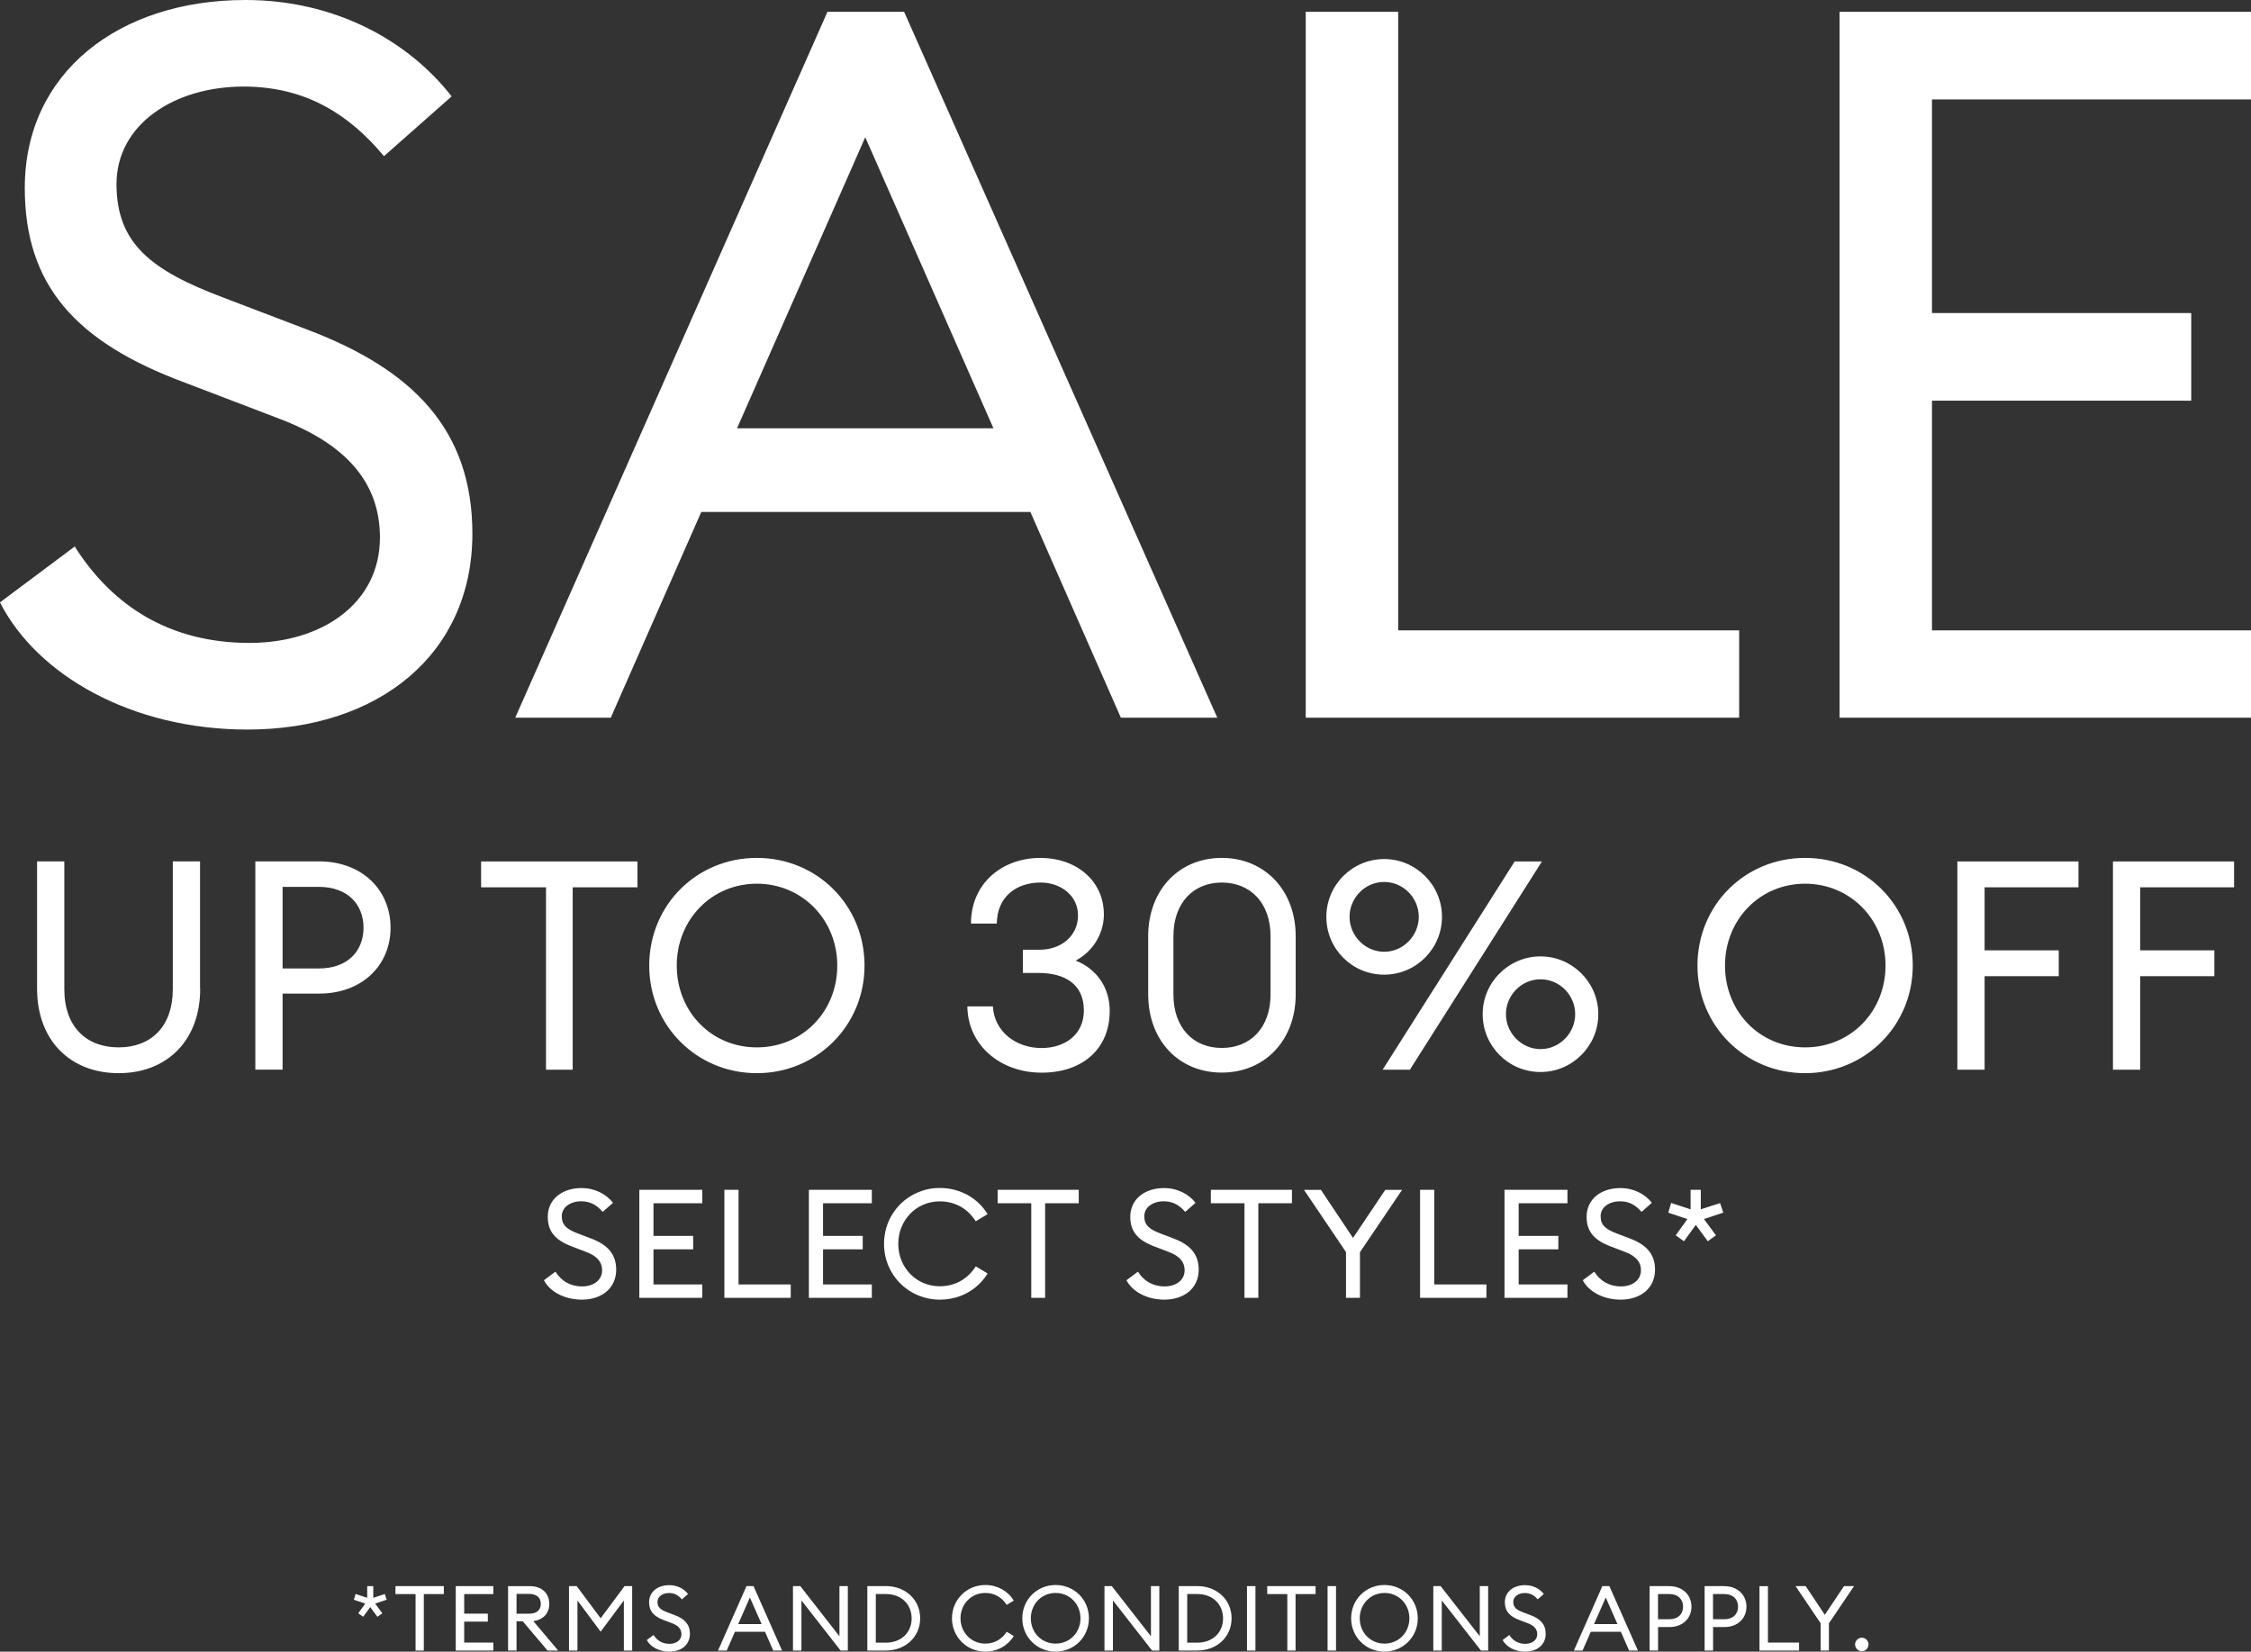
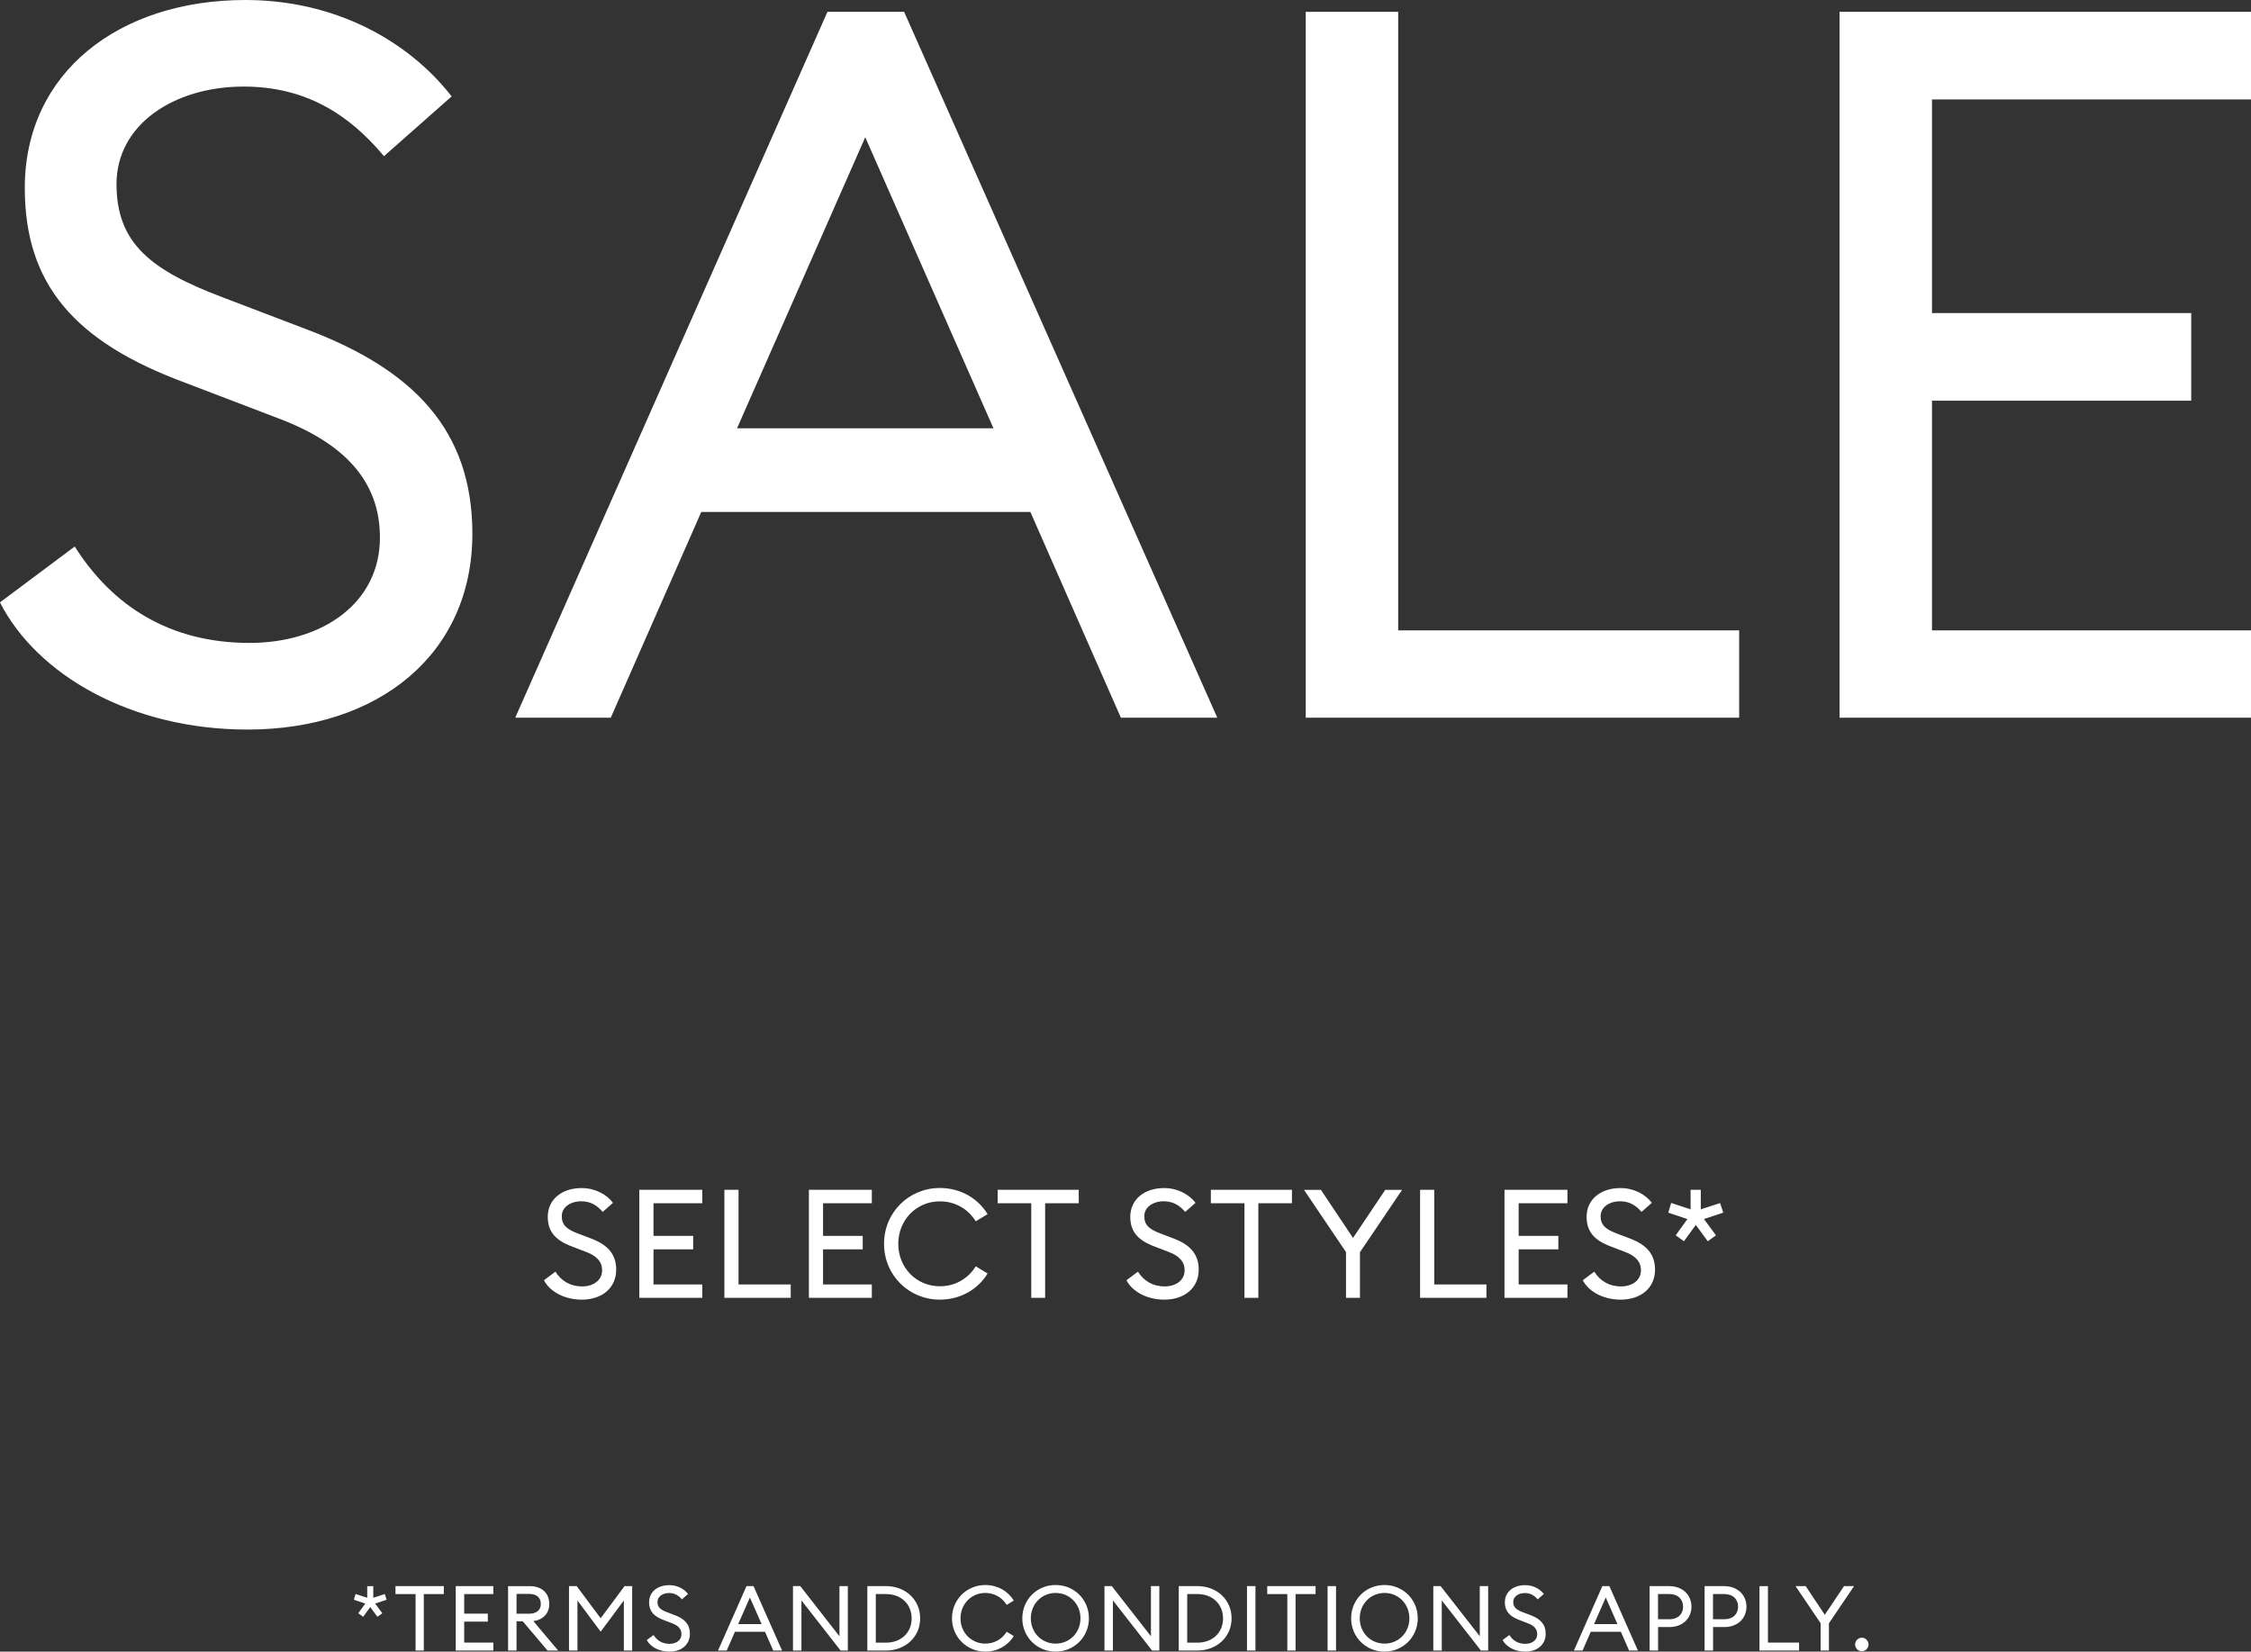
<svg xmlns="http://www.w3.org/2000/svg" id="Layer_2" viewBox="0 0 311.46 228.56">
  <rect x="0" y="0" width="311.46" height="228.56" fill="#333333" stroke="none" />
  <g id="Layer_1-2">
    <path d="M258.54,227.57c0-.5-.42-.94-.93-.94s-.93.44-.93.94.42.94.93.94.93-.43.93-.94M251.91,228.41h1.15v-3.77l3.48-5.15h-1.39l-2.66,3.97-2.65-3.97h-1.4l3.47,5.14v3.78ZM243.46,228.41h5.47v-1.1h-4.31v-7.81h-1.17v8.92ZM238.58,224.08h-1.56v-3.49h1.56c1.23,0,1.91.75,1.91,1.75s-.68,1.74-1.91,1.74ZM238.58,219.49h-2.72v8.92h1.17v-3.25h1.56c1.86,0,3.06-1.22,3.06-2.82s-1.21-2.84-3.06-2.84ZM230.97,224.08h-1.56v-3.49h1.56c1.23,0,1.91.75,1.91,1.75s-.68,1.74-1.91,1.74ZM230.97,219.49h-2.72v8.92h1.17v-3.25h1.56c1.86,0,3.06-1.22,3.06-2.82s-1.21-2.84-3.06-2.84ZM220.56,224.75l1.62-3.68,1.62,3.68h-3.24ZM217.76,228.41h1.21l1.14-2.6h4.16l1.14,2.6h1.22l-3.95-8.92h-.97l-3.94,8.92ZM207.91,226.95c.47.91,1.66,1.61,3.12,1.61,1.66,0,2.84-.95,2.84-2.47,0-1.32-.75-2.07-2.07-2.57l-1.08-.41c-.9-.34-1.34-.68-1.34-1.43s.73-1.23,1.61-1.23c.77,0,1.32.34,1.77.88l.85-.75c-.56-.72-1.48-1.22-2.6-1.22-1.59,0-2.79.91-2.79,2.37,0,1.22.63,1.94,2.02,2.46l1.18.45c.83.31,1.28.79,1.28,1.51,0,.83-.73,1.33-1.65,1.33-1,0-1.73-.46-2.21-1.22l-.94.7ZM205.91,228.41v-8.92h-1.16v6.94l-5.42-6.94h-1.01v8.92h1.17v-6.94l5.42,6.94h1ZM188.14,223.95c0-1.96,1.48-3.51,3.43-3.51s3.44,1.54,3.44,3.51-1.48,3.5-3.44,3.5-3.43-1.54-3.43-3.5ZM196.17,223.95c0-2.59-2.03-4.61-4.61-4.61s-4.61,2.02-4.61,4.61,2.05,4.61,4.61,4.61,4.61-2.02,4.61-4.61ZM183.69,228.41h1.17v-8.92h-1.17v8.92ZM178.12,228.41h1.14v-7.81h2.77v-1.11h-6.69v1.11h2.78v7.81ZM172.54,228.41h1.17v-8.92h-1.17v8.92ZM164.27,227.32v-6.73h1.39c2.15,0,3.57,1.43,3.57,3.37s-1.42,3.36-3.57,3.36h-1.39ZM163.1,228.41h2.56c2.74,0,4.75-1.91,4.75-4.46s-2.01-4.46-4.75-4.46h-2.56v8.92ZM160.41,228.41v-8.92h-1.16v6.94l-5.42-6.94h-1.01v8.92h1.17v-6.94l5.42,6.94h1ZM142.63,223.95c0-1.96,1.48-3.51,3.43-3.51s3.44,1.54,3.44,3.51-1.48,3.5-3.44,3.5-3.43-1.54-3.43-3.5ZM150.67,223.95c0-2.59-2.03-4.61-4.61-4.61s-4.61,2.02-4.61,4.61,2.05,4.61,4.61,4.61,4.61-2.02,4.61-4.61ZM131.72,223.95c0,2.58,2.05,4.61,4.61,4.61,1.7,0,3.14-.84,3.94-2.16l-.98-.59c-.62.99-1.66,1.64-2.96,1.64-1.94,0-3.43-1.54-3.43-3.5s1.48-3.51,3.43-3.51c1.31,0,2.35.66,2.96,1.65l.98-.59c-.8-1.32-2.25-2.16-3.94-2.16-2.56,0-4.61,2.02-4.61,4.61ZM121.18,227.32v-6.73h1.39c2.15,0,3.57,1.43,3.57,3.37s-1.42,3.36-3.57,3.36h-1.39ZM120.01,228.41h2.56c2.74,0,4.75-1.91,4.75-4.46s-2.01-4.46-4.75-4.46h-2.56v8.92ZM117.31,228.41v-8.92h-1.16v6.94l-5.42-6.94h-1.01v8.92h1.17v-6.94l5.42,6.94h1ZM102.14,224.75l1.62-3.68,1.62,3.68h-3.24ZM99.34,228.41h1.21l1.14-2.6h4.16l1.14,2.6h1.22l-3.95-8.92h-.97l-3.94,8.92ZM89.49,226.95c.47.91,1.66,1.61,3.13,1.61,1.66,0,2.84-.95,2.84-2.47,0-1.32-.75-2.07-2.07-2.57l-1.08-.41c-.9-.34-1.34-.68-1.34-1.43s.73-1.23,1.61-1.23c.77,0,1.32.34,1.77.88l.85-.75c-.56-.72-1.48-1.22-2.6-1.22-1.59,0-2.79.91-2.79,2.37,0,1.22.63,1.94,2.02,2.46l1.18.45c.83.31,1.28.79,1.28,1.51,0,.83-.73,1.33-1.65,1.33-1,0-1.73-.46-2.21-1.22l-.94.7ZM83.11,225.8l3.21-4.32v6.93h1.15v-8.92h-1.05l-3.31,4.45-3.32-4.45h-1.06v8.92h1.17v-6.93l3.21,4.32ZM71.47,223.31v-2.74h1.73c1.01,0,1.63.48,1.63,1.38s-.62,1.36-1.63,1.36h-1.73ZM70.3,228.41h1.17v-4.05h.86l3.43,4.05h1.47l-3.43-4.07c1.37-.2,2.2-1.08,2.2-2.38,0-1.47-1.02-2.46-2.66-2.46h-3.04v8.92ZM63.06,228.41h5.2v-1.1h-4.03v-2.9h3.27v-1.11h-3.27v-2.7h4.03v-1.11h-5.2v8.92ZM57.5,228.41h1.14v-7.81h2.77v-1.11h-6.69v1.11h2.78v7.81ZM50.25,223.74l.98-1.35.99,1.35.68-.49-.99-1.34,1.59-.53-.26-.79-1.59.52v-1.61h-.84v1.61l-1.61-.53-.24.8,1.58.53-.97,1.34.68.49Z" fill="#fff" />
    <path d="M254.53,99.32h56.93v-12.09h-44.14v-31.78h35.87v-12.13h-35.87V13.76h44.14V1.64h-56.93v97.68ZM180.67,99.32h59.97v-12.09h-47.18V1.64h-12.79v97.68ZM101.98,59.27l17.74-40.28,17.74,40.28h-35.48ZM71.29,99.32h13.22l12.52-28.47h45.54l12.52,28.47h13.34L125.1,1.64h-10.61l-43.2,97.68ZM0,83.37c5.11,10.02,18.17,17.59,34.24,17.59,18.17,0,31.12-10.45,31.12-27.1,0-14.43-8.27-22.69-22.69-28.19l-11.85-4.52c-9.9-3.74-14.7-7.45-14.7-15.68s7.95-13.49,17.59-13.49c8.42,0,14.47,3.7,19.42,9.63l9.36-8.27C56.38,5.5,46.21,0,33.96,0,16.49,0,3.43,10.02,3.43,26.01c0,13.34,6.9,21.29,22.15,26.94l12.95,4.95c9.09,3.43,14.04,8.66,14.04,16.49,0,9.09-7.99,14.58-18.05,14.58-11,0-18.95-5.07-24.18-13.34l-10.33,7.72Z" fill="#fff" />
-     <path d="M292.36,148.03h3.77v-12.94h10.26v-3.58h-10.26v-8.72h12.99v-3.58h-16.76v28.82ZM270.83,148.03h3.77v-12.94h10.26v-3.58h-10.26v-8.72h12.99v-3.58h-16.76v28.82ZM238.68,133.62c0-6.34,4.8-11.33,11.08-11.33s11.13,4.99,11.13,11.33-4.79,11.32-11.13,11.32-11.08-4.99-11.08-11.32ZM264.66,133.62c0-8.36-6.57-14.9-14.9-14.9s-14.89,6.54-14.89,14.9,6.62,14.89,14.89,14.89,14.9-6.54,14.9-14.89ZM208.37,140.35c0-2.6,2.11-4.83,4.79-4.83s4.79,2.23,4.79,4.83-2.15,4.83-4.79,4.83-4.79-2.23-4.79-4.83ZM221.15,140.35c0-4.42-3.61-8-8-8s-8,3.58-8,8,3.58,8,8,8,8-3.61,8-8ZM186.73,126.88c0-2.6,2.11-4.83,4.79-4.83s4.79,2.23,4.79,4.83-2.15,4.83-4.79,4.83-4.79-2.23-4.79-4.83ZM191.31,148.03h3.77l18.27-28.82h-3.77l-18.27,28.82ZM199.52,126.88c0-4.43-3.61-8-8-8s-8,3.57-8,8,3.57,8,8,8,8-3.61,8-8ZM162.36,137.59v-8.03c0-4.67,2.8-7.43,6.7-7.43s6.74,2.76,6.74,7.43v8.03c0,4.67-2.81,7.43-6.74,7.43s-6.7-2.76-6.7-7.43ZM179.28,137.59v-8.03c0-6.37-4.3-10.84-10.23-10.84s-10.18,4.46-10.18,10.84v8.03c0,6.42,4.26,10.84,10.18,10.84s10.23-4.42,10.23-10.84ZM153.55,139.95c0-3.29-1.78-5.85-4.71-7.02,2.19-1.14,3.85-3.5,3.9-6.29.03-4.83-3.9-7.92-8.77-7.92-5.28,0-9.62,3.49-9.62,9.09h3.57c.05-3.77,2.76-5.68,6.05-5.68,2.88,0,5.24,1.88,5.19,4.63-.03,2.73-2.31,4.67-5.32,4.67h-2.31v3.21h2.15c3.74,0,6.29,1.62,6.29,5.19,0,3.37-2.65,5.2-5.85,5.2-3.58,0-6.54-2.28-6.74-5.76h-3.53c.05,5.32,4.51,9.17,10.28,9.17s9.41-3.41,9.41-8.48ZM93.64,133.62c0-6.34,4.8-11.33,11.08-11.33s11.13,4.99,11.13,11.33-4.79,11.32-11.13,11.32-11.08-4.99-11.08-11.32ZM119.62,133.62c0-8.36-6.57-14.9-14.9-14.9s-14.89,6.54-14.89,14.9,6.62,14.89,14.89,14.89,14.9-6.54,14.9-14.89ZM75.55,148.03h3.69v-25.24h8.96v-3.58h-21.63v3.58h8.98v25.24ZM44.13,134.02h-5.03v-11.29h5.03c3.98,0,6.17,2.44,6.17,5.65s-2.19,5.64-6.17,5.64ZM44.13,119.2h-8.8v28.82h3.77v-10.52h5.03c6.01,0,9.91-3.94,9.91-9.12s-3.9-9.18-9.91-9.18ZM27.68,136.82v-17.62h-3.77v17.7c0,5.15-3,8.04-7.5,8.04s-7.51-2.89-7.51-8.04v-17.7h-3.77v17.62c0,7.19,4.63,11.69,11.29,11.69s11.28-4.5,11.28-11.69Z" fill="#fff" />
    <path d="M233,171.77l1.64-2.26,1.66,2.26,1.13-.82-1.66-2.25,2.67-.89-.44-1.32-2.67.86v-2.7h-1.41v2.7l-2.69-.88-.4,1.34,2.65.89-1.62,2.25,1.14.82ZM219,177.16c.78,1.53,2.78,2.69,5.24,2.69,2.78,0,4.76-1.6,4.76-4.15,0-2.21-1.26-3.47-3.47-4.31l-1.81-.69c-1.52-.57-2.25-1.14-2.25-2.4s1.22-2.06,2.69-2.06c1.29,0,2.21.57,2.97,1.47l1.43-1.26c-.93-1.2-2.49-2.04-4.36-2.04-2.67,0-4.67,1.53-4.67,3.98,0,2.04,1.06,3.26,3.39,4.12l1.98.76c1.39.53,2.15,1.32,2.15,2.52,0,1.39-1.22,2.23-2.76,2.23-1.68,0-2.9-.78-3.7-2.04l-1.58,1.18ZM208.17,179.6h8.71v-1.85h-6.75v-4.86h5.49v-1.86h-5.49v-4.52h6.75v-1.86h-8.71v14.95ZM196.49,179.6h9.18v-1.85h-7.22v-13.1h-1.96v14.95ZM186.24,179.6h1.93v-6.31l5.83-8.63h-2.33l-4.46,6.65-4.44-6.65h-2.34l5.81,8.61v6.34ZM172.19,179.6h1.92v-13.09h4.65v-1.86h-11.22v1.86h4.65v13.09ZM155.86,177.16c.78,1.53,2.78,2.69,5.24,2.69,2.78,0,4.76-1.6,4.76-4.15,0-2.21-1.26-3.47-3.47-4.31l-1.81-.69c-1.52-.57-2.25-1.14-2.25-2.4s1.22-2.06,2.69-2.06c1.29,0,2.21.57,2.97,1.47l1.43-1.26c-.93-1.2-2.49-2.04-4.36-2.04-2.67,0-4.67,1.53-4.67,3.98,0,2.04,1.06,3.26,3.39,4.12l1.98.76c1.39.53,2.15,1.32,2.15,2.52,0,1.39-1.22,2.23-2.76,2.23-1.68,0-2.9-.78-3.7-2.04l-1.58,1.18ZM142.69,179.6h1.92v-13.09h4.65v-1.86h-11.22v1.86h4.65v13.09ZM122.32,172.13c0,4.33,3.43,7.72,7.72,7.72,2.85,0,5.26-1.41,6.61-3.62l-1.64-.99c-1.03,1.66-2.78,2.76-4.97,2.76-3.26,0-5.75-2.59-5.75-5.87s2.49-5.88,5.75-5.88c2.19,0,3.94,1.1,4.97,2.76l1.64-.99c-1.35-2.21-3.76-3.62-6.61-3.62-4.29,0-7.72,3.39-7.72,7.73ZM111.92,179.6h8.71v-1.85h-6.75v-4.86h5.49v-1.86h-5.49v-4.52h6.75v-1.86h-8.71v14.95ZM100.23,179.6h9.18v-1.85h-7.22v-13.1h-1.96v14.95ZM88.46,179.6h8.71v-1.85h-6.75v-4.86h5.49v-1.86h-5.49v-4.52h6.75v-1.86h-8.71v14.95ZM75.26,177.16c.78,1.53,2.78,2.69,5.24,2.69,2.78,0,4.76-1.6,4.76-4.15,0-2.21-1.26-3.47-3.47-4.31l-1.81-.69c-1.52-.57-2.25-1.14-2.25-2.4s1.22-2.06,2.69-2.06c1.29,0,2.21.57,2.97,1.47l1.43-1.26c-.93-1.2-2.49-2.04-4.36-2.04-2.67,0-4.67,1.53-4.67,3.98,0,2.04,1.06,3.26,3.39,4.12l1.98.76c1.39.53,2.15,1.32,2.15,2.52,0,1.39-1.22,2.23-2.76,2.23-1.68,0-2.9-.78-3.7-2.04l-1.58,1.18Z" fill="#fff" />
  </g>
</svg>